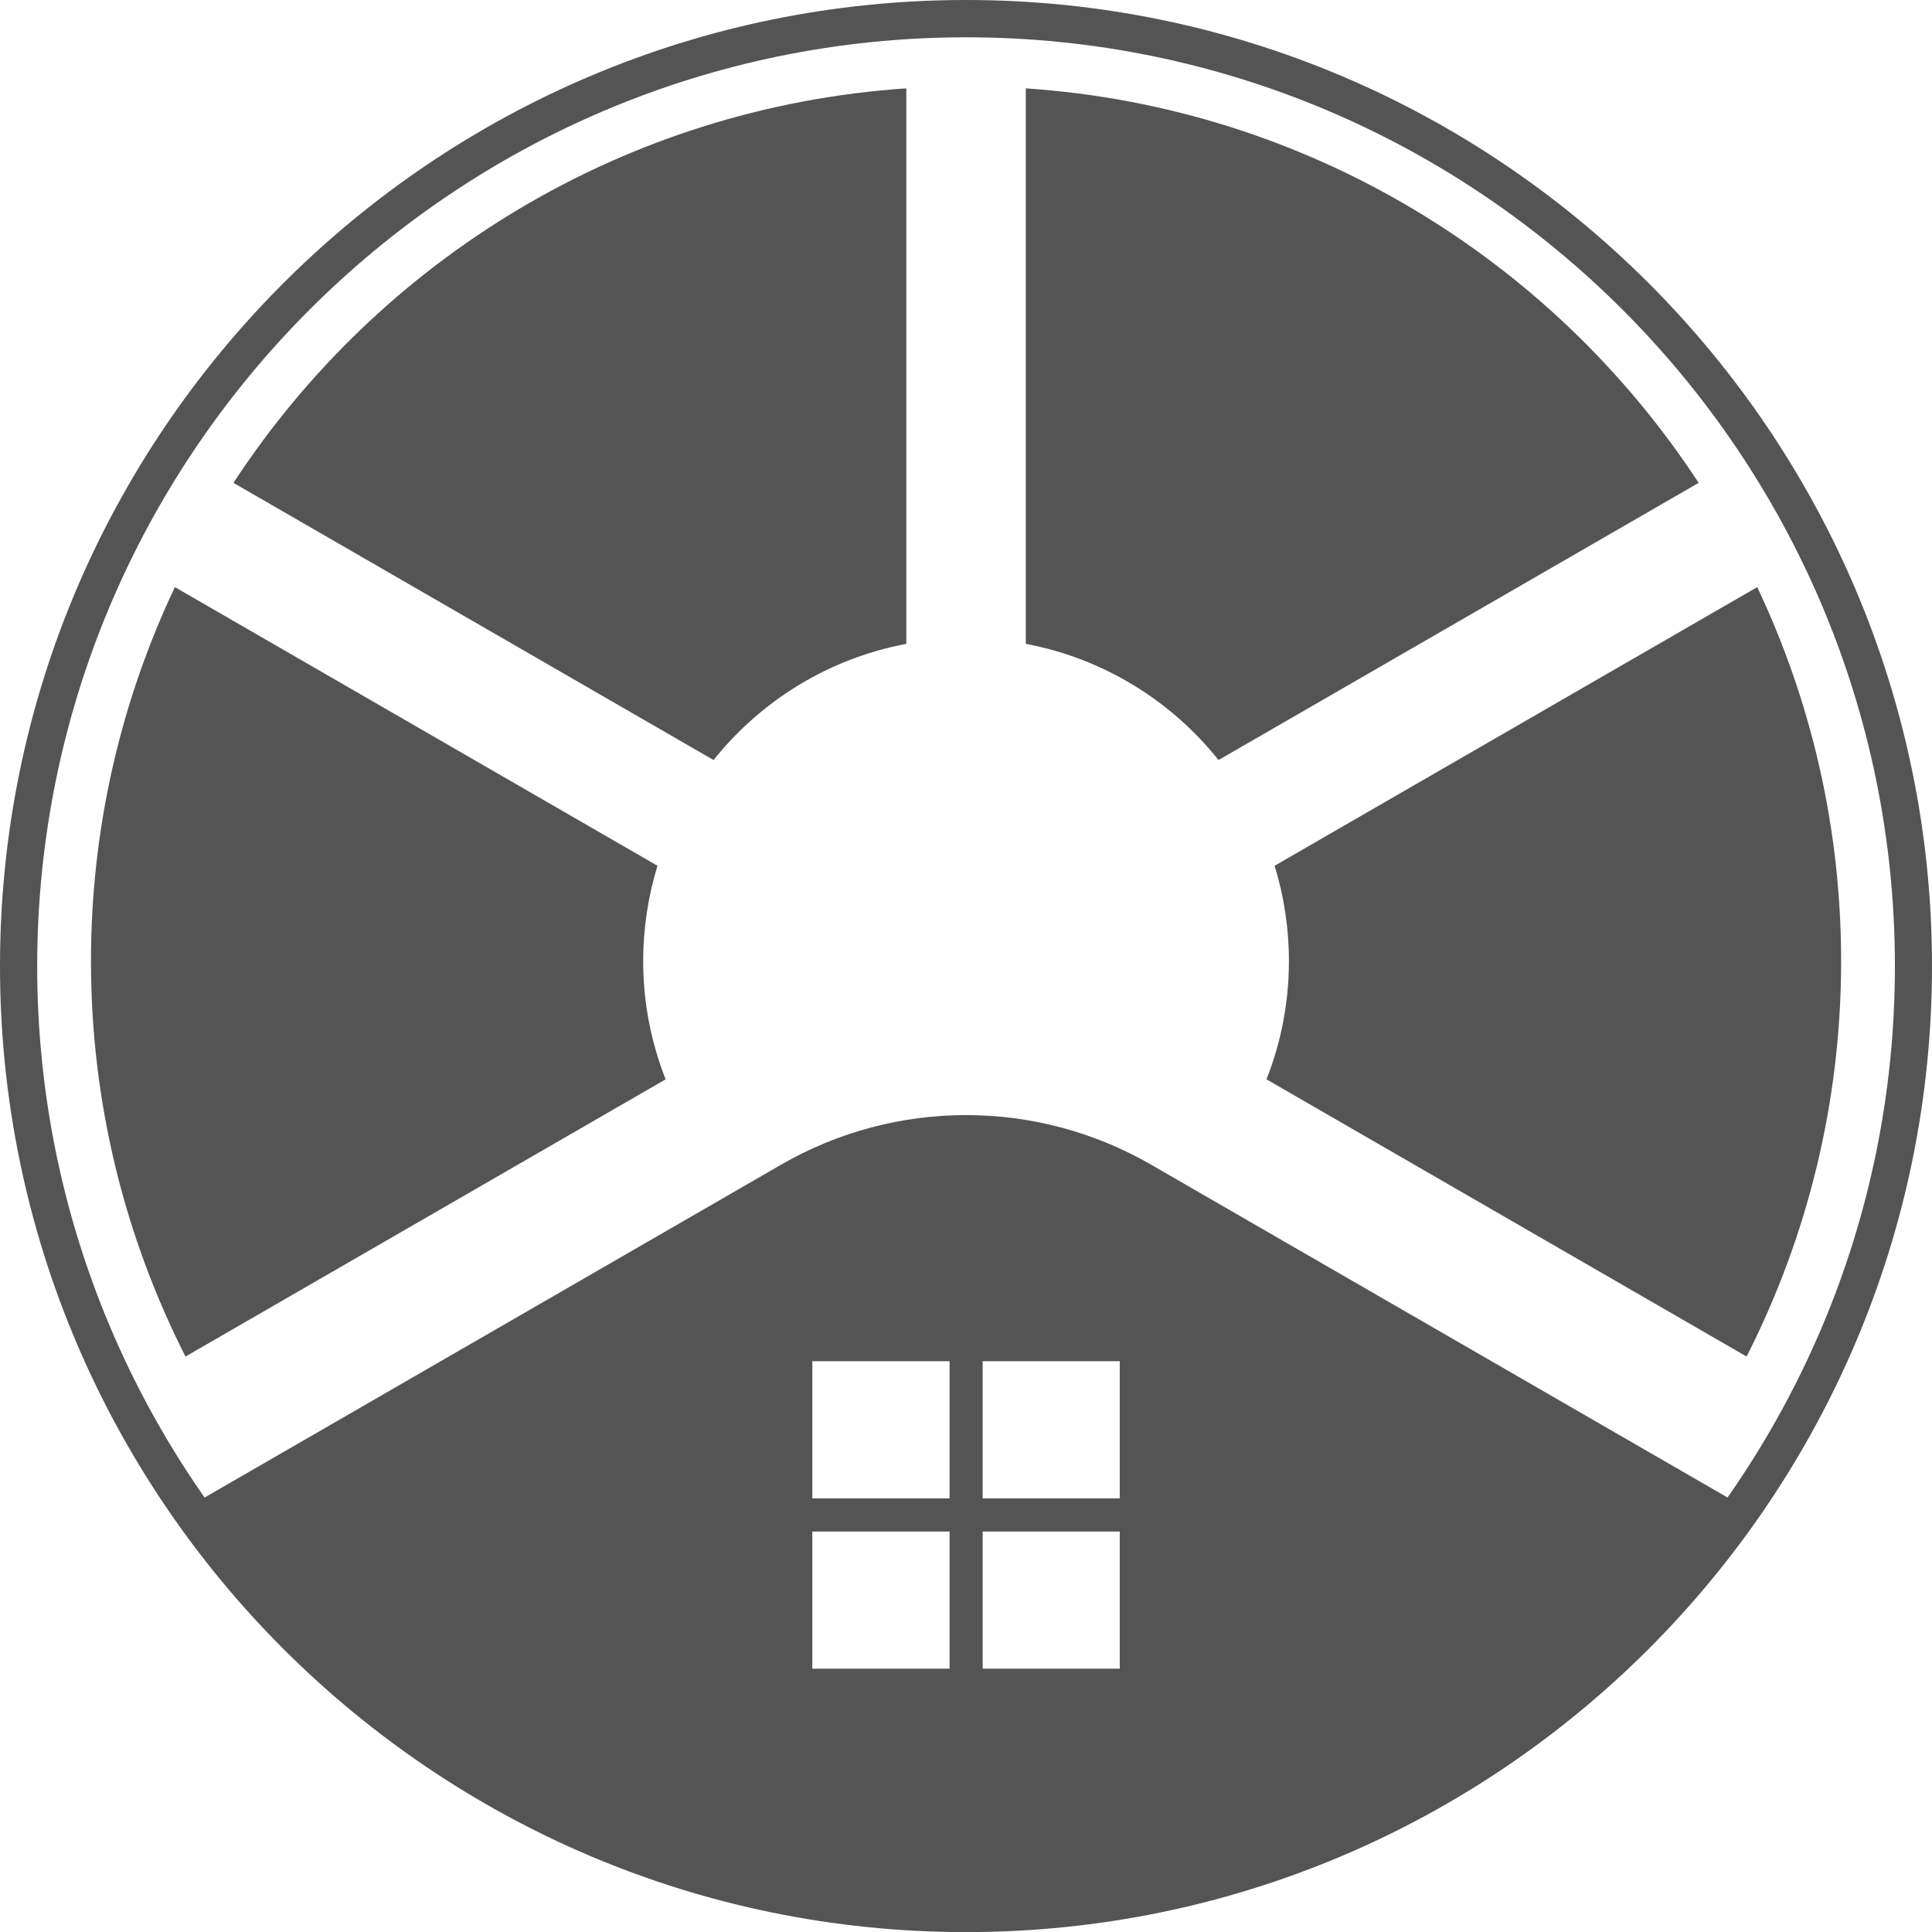
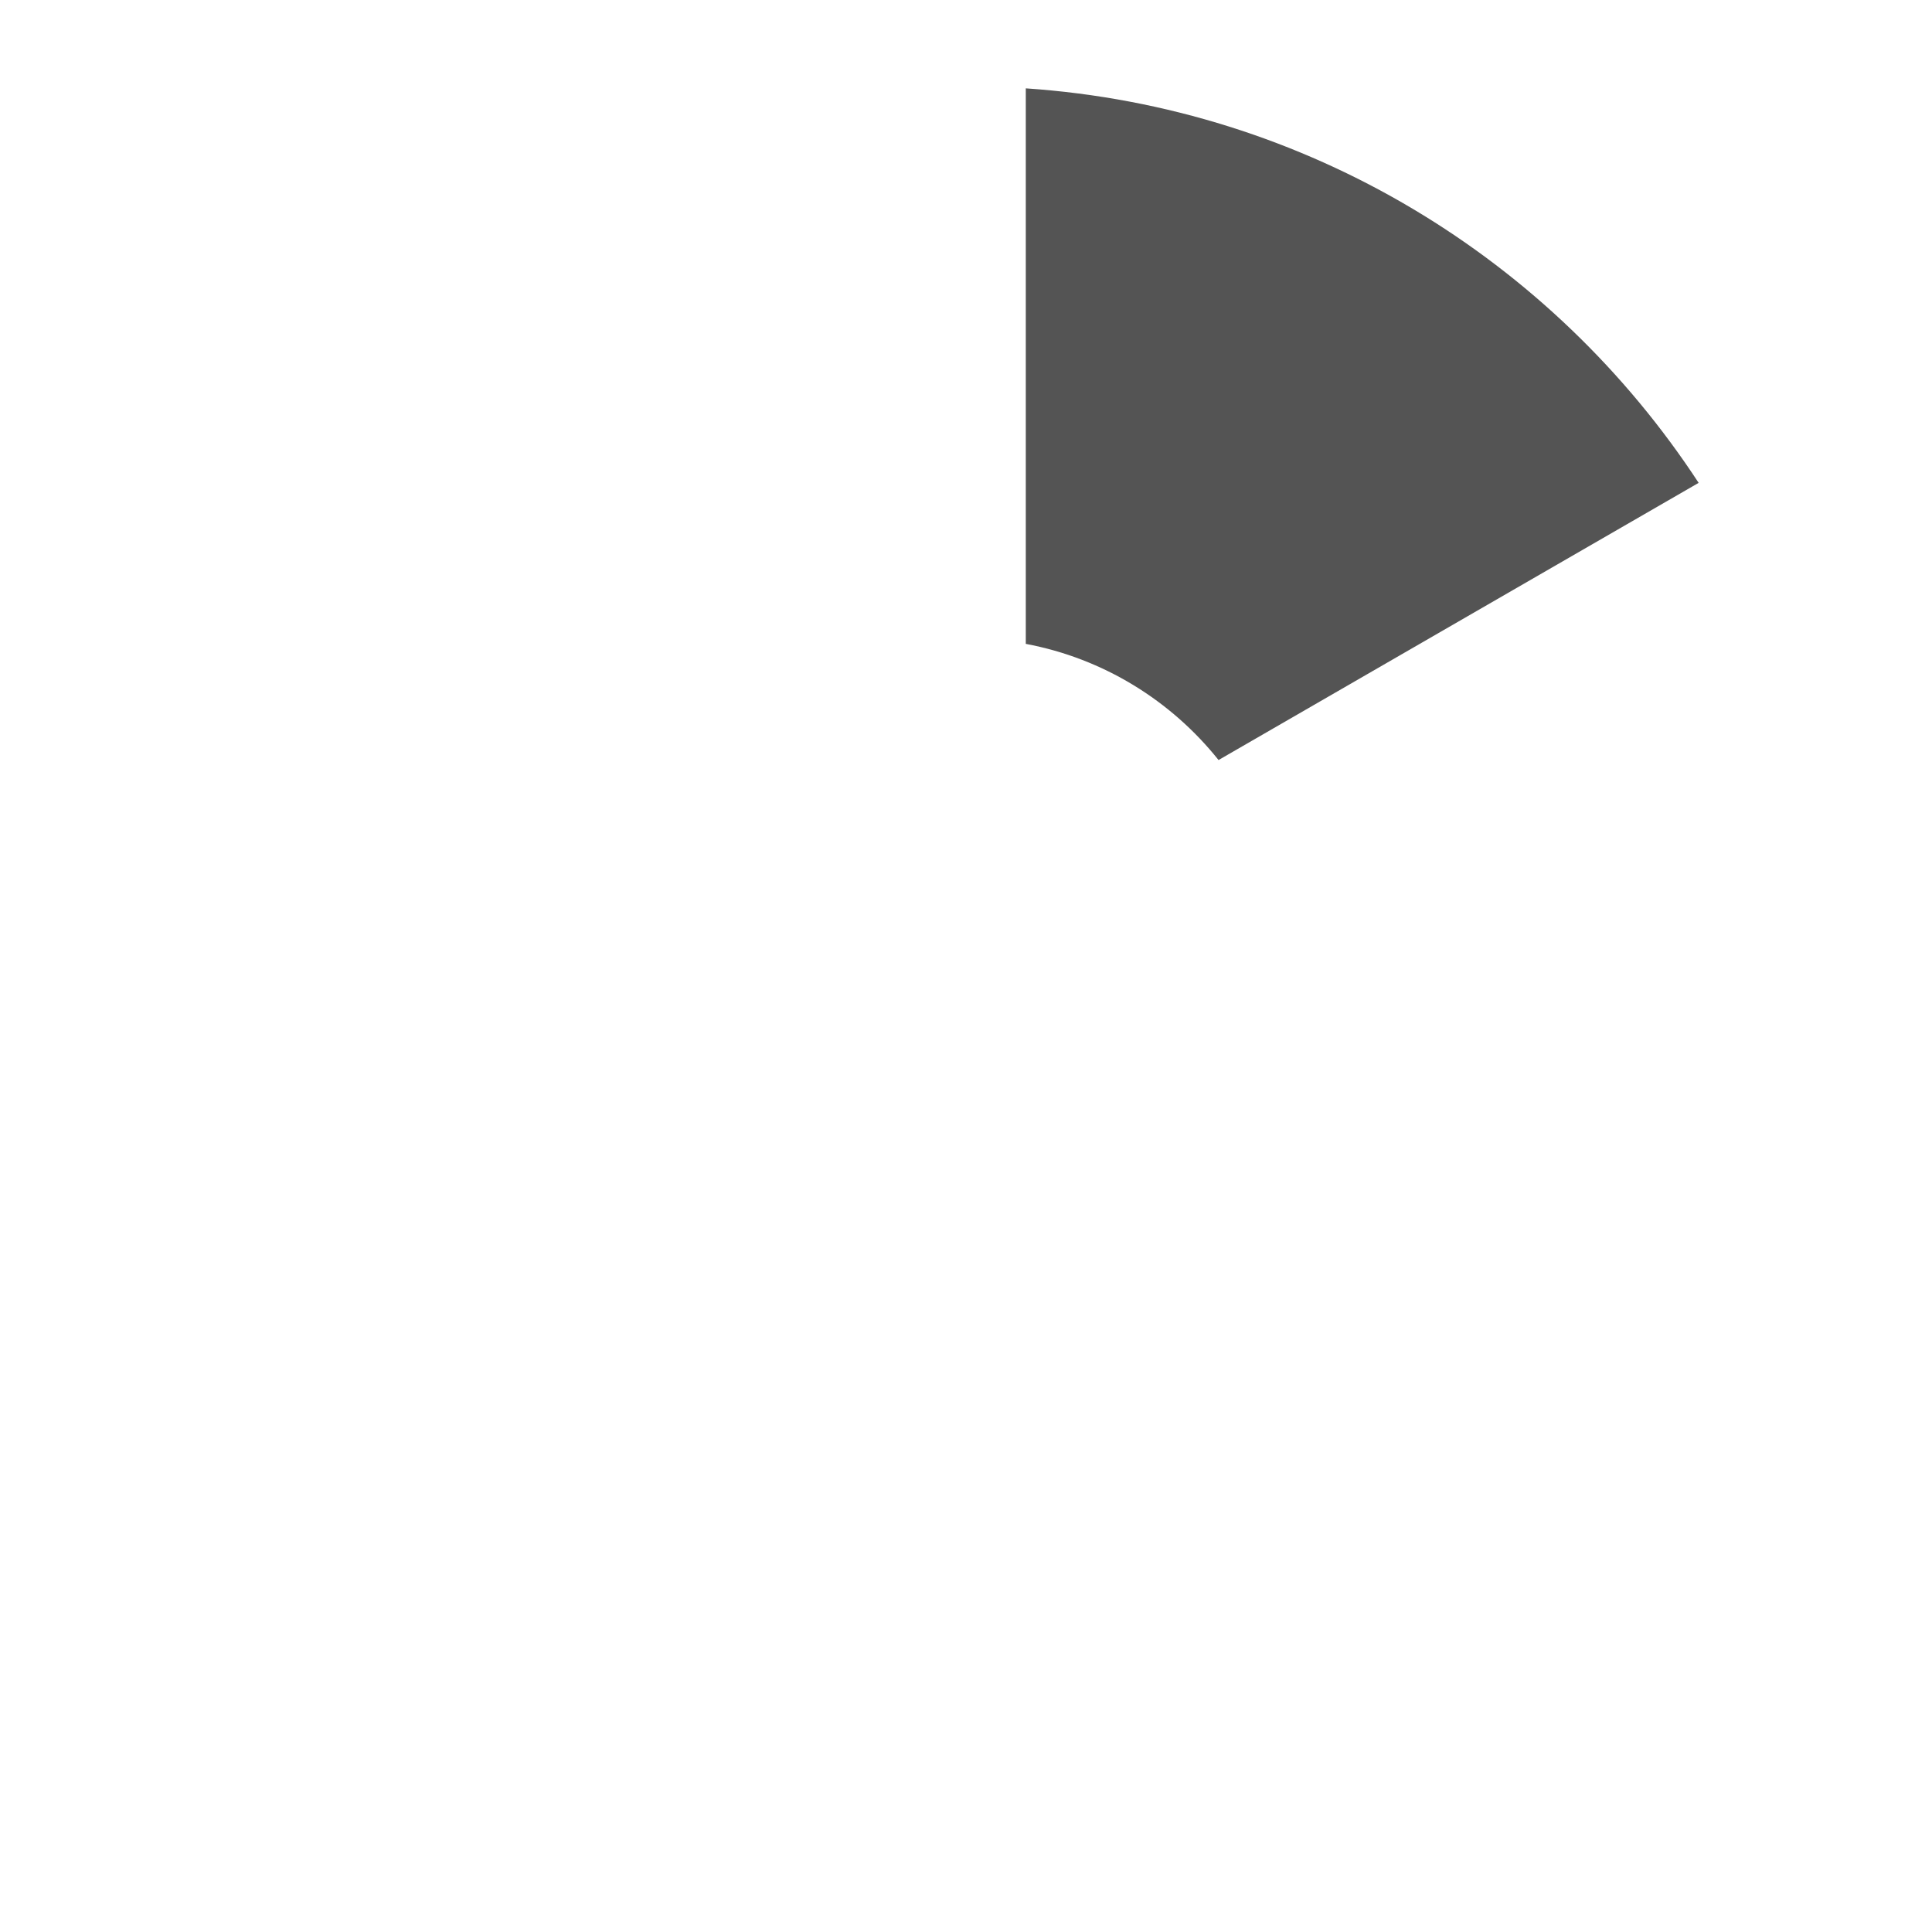
<svg xmlns="http://www.w3.org/2000/svg" width="56" height="56" viewBox="0 0 56 56" fill="none">
-   <path d="M28.002 56.003C12.563 56.003 0 43.441 0 28.002C0 12.563 12.559 0 28.002 0C43.444 0 56 12.563 56 28.002C56 43.441 43.441 56.003 28.002 56.003ZM28.002 1.081C13.157 1.081 1.078 13.16 1.078 28.005C1.078 42.85 13.157 54.928 28.002 54.928C42.847 54.928 54.925 42.85 54.925 28.005C54.925 13.16 42.847 1.081 28.002 1.081Z" fill="#545454" />
-   <path fill-rule="evenodd" clip-rule="evenodd" d="M5.427 43.696C10.403 50.812 18.66 55.466 28.002 55.466C37.343 55.466 45.6 50.812 50.576 43.696L33.362 33.757C30.045 31.843 25.962 31.843 22.644 33.757L5.43 43.696H5.427ZM23.546 39.456H27.524V43.431H23.546V39.456ZM23.546 44.393H27.524V48.367H23.546V44.393ZM28.483 44.393H32.457V48.367H28.483V44.393ZM28.483 39.456H32.457V43.431H28.483V39.456Z" fill="#545454" />
-   <path d="M37.36 27.859C37.36 29.07 37.128 30.224 36.71 31.285L50.626 39.32C52.374 35.877 53.366 31.985 53.366 27.859C53.366 23.981 52.49 20.305 50.934 17.018L36.945 25.095C37.214 25.968 37.36 26.897 37.36 27.859Z" fill="#545454" />
-   <path d="M18.643 27.859C18.643 26.897 18.789 25.968 19.058 25.095L5.069 17.018C3.513 20.305 2.637 23.981 2.637 27.859C2.637 31.985 3.629 35.877 5.377 39.32L19.294 31.285C18.876 30.224 18.643 29.07 18.643 27.859Z" fill="#545454" />
  <path d="M29.733 18.663C31.982 19.085 33.946 20.309 35.32 22.03L49.236 13.996C45.003 7.527 37.901 3.112 29.733 2.561V18.663Z" fill="#545454" />
-   <path d="M20.683 22.03C22.057 20.309 24.021 19.085 26.27 18.663V2.561C18.103 3.112 10.997 7.527 6.767 13.996L20.683 22.03Z" fill="#545454" />
</svg>